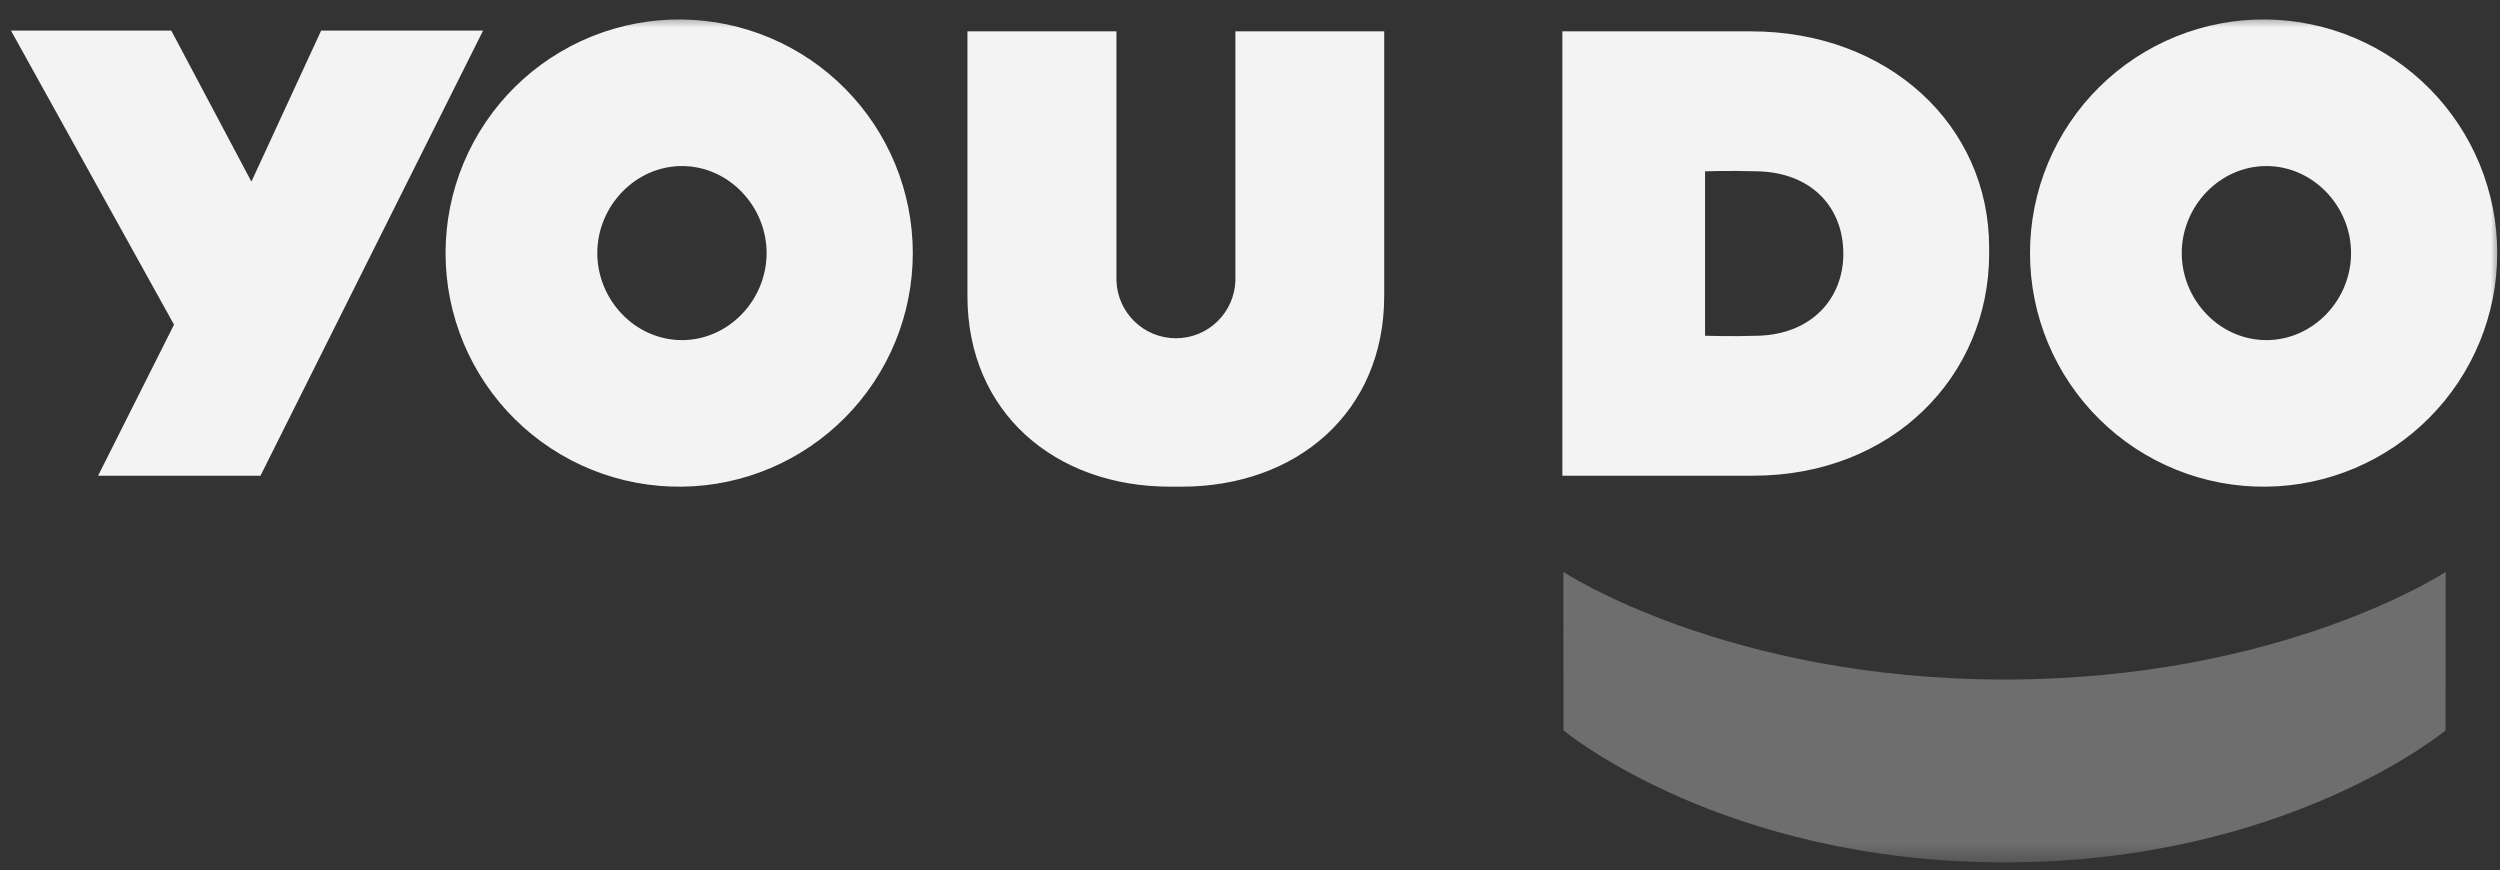
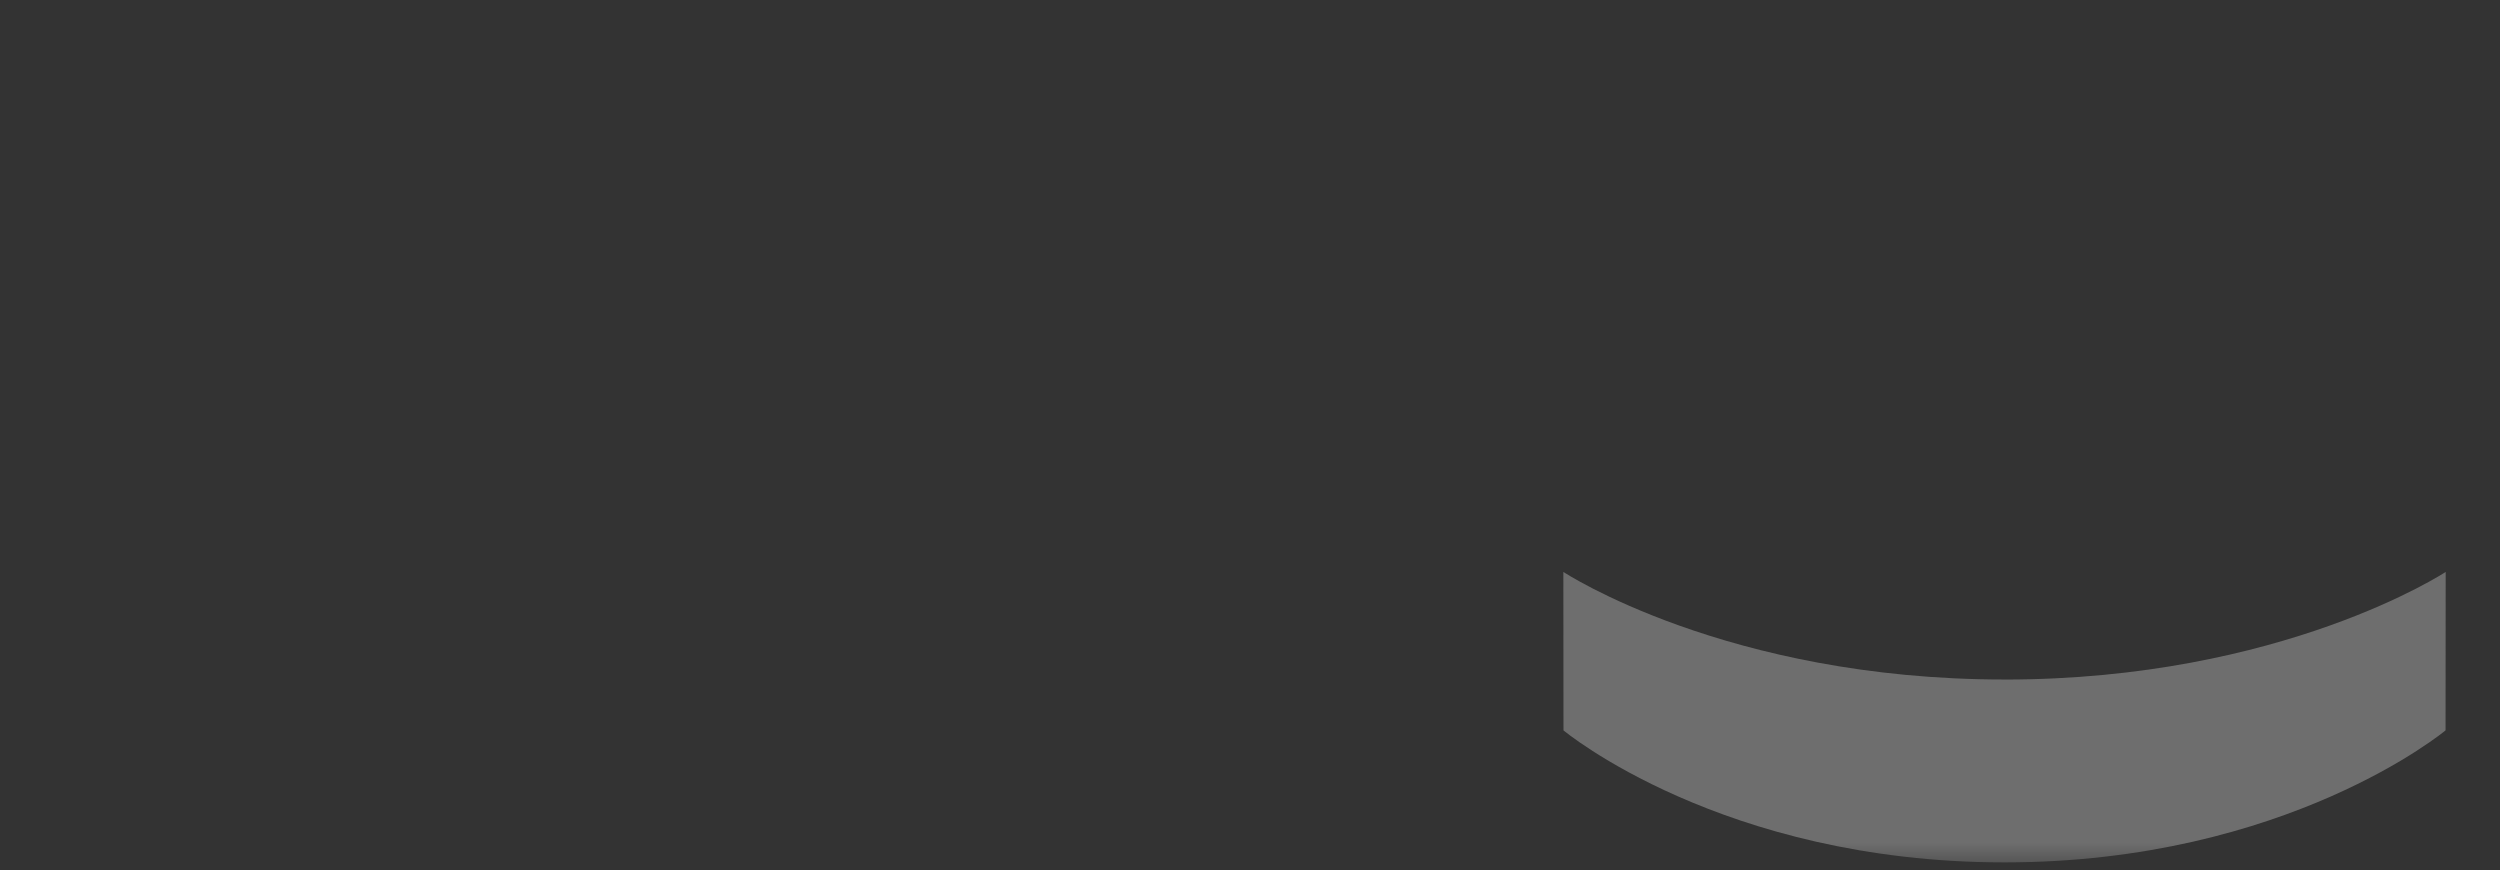
<svg xmlns="http://www.w3.org/2000/svg" width="135" height="47" viewBox="0 0 135 47" fill="none">
  <rect x="0" y="0" width="135" height="47" fill="#333333" stroke="none" />
  <g clip-path="url(#clip0_26_5316)">
    <mask id="mask0_26_5316" style="mask-type:luminance" maskUnits="userSpaceOnUse" x="0" y="0" width="135" height="47">
-       <path d="M0 0.69H135V46.627H0V0.69Z" fill="white" />
+       <path d="M0 0.69H135V46.627H0Z" fill="white" />
    </mask>
    <g mask="url(#mask0_26_5316)">
      <path d="M108.242 36.696C123.251 36.696 132.067 30.884 132.067 30.884L132.06 39.44C132.06 39.44 123.511 46.569 108.247 46.569H108.242C92.978 46.569 84.428 39.44 84.428 39.44L84.421 30.884C84.421 30.884 93.232 36.694 108.242 36.694V36.696Z" fill="#6E6E6E" />
-       <path d="M36.825 1.052C35.156 1.032 33.499 1.344 31.951 1.969C30.404 2.594 28.995 3.52 27.808 4.693C26.62 5.867 25.678 7.264 25.034 8.804C24.391 10.345 24.06 11.997 24.06 13.667C24.06 15.336 24.391 16.989 25.034 18.529C25.678 20.069 26.62 21.466 27.808 22.64C28.995 23.813 30.404 24.739 31.951 25.364C33.499 25.989 35.156 26.301 36.825 26.281C40.145 26.242 43.315 24.895 45.648 22.534C47.982 20.173 49.291 16.986 49.291 13.667C49.291 10.347 47.982 7.161 45.648 4.799C43.315 2.438 40.145 1.092 36.825 1.052ZM36.825 18.366C34.297 18.366 32.254 16.194 32.254 13.666C32.254 11.138 34.304 8.967 36.825 8.967C39.352 8.967 41.397 11.138 41.397 13.666C41.397 16.194 39.354 18.366 36.825 18.366ZM26.087 1.651H17.342L13.576 9.808L9.249 1.651H0.592L9.397 17.531L5.297 25.688H14.065L26.087 1.651ZM122.385 1.052C120.715 1.032 119.059 1.344 117.511 1.969C115.963 2.594 114.555 3.52 113.368 4.693C112.18 5.867 111.238 7.264 110.594 8.804C109.951 10.345 109.62 11.997 109.62 13.667C109.62 15.336 109.951 16.989 110.594 18.529C111.238 20.069 112.18 21.466 113.368 22.64C114.555 23.813 115.963 24.739 117.511 25.364C119.059 25.989 120.715 26.301 122.385 26.281C125.704 26.242 128.875 24.895 131.208 22.534C133.542 20.173 134.85 16.986 134.85 13.667C134.85 10.347 133.542 7.161 131.208 4.799C128.875 2.438 125.704 1.092 122.385 1.052ZM122.385 18.366C119.857 18.366 117.814 16.194 117.814 13.666C117.814 11.138 119.864 8.967 122.385 8.967C124.907 8.967 126.957 11.138 126.957 13.666C126.962 16.194 124.914 18.366 122.385 18.366ZM66.711 1.693V15.16C66.684 15.993 66.333 16.783 65.734 17.363C65.135 17.942 64.334 18.266 63.5 18.266C62.666 18.266 61.865 17.942 61.266 17.363C60.666 16.783 60.316 15.993 60.288 15.16V1.693H52.242V15.989C52.242 22.265 56.968 26.281 63.185 26.281H63.802C70.019 26.281 74.747 22.267 74.747 15.989V1.693H66.711ZM94.552 1.693H84.368V25.688H94.672C102.183 25.688 107.414 20.318 107.414 13.691V13.382C107.419 6.756 101.961 1.693 94.552 1.693ZM99.541 13.691C99.541 16.128 97.829 18.044 94.944 18.13C93.434 18.178 92.072 18.13 92.072 18.13V9.252C92.072 9.252 93.287 9.204 94.944 9.252C97.889 9.337 99.539 11.254 99.539 13.692L99.541 13.691Z" fill="#F3F3F3" />
    </g>
  </g>
  <defs>
    <clipPath id="clip0_26_5316">
      <rect width="135" height="46.184" fill="white" transform="translate(0 0.69)" />
    </clipPath>
  </defs>
</svg>